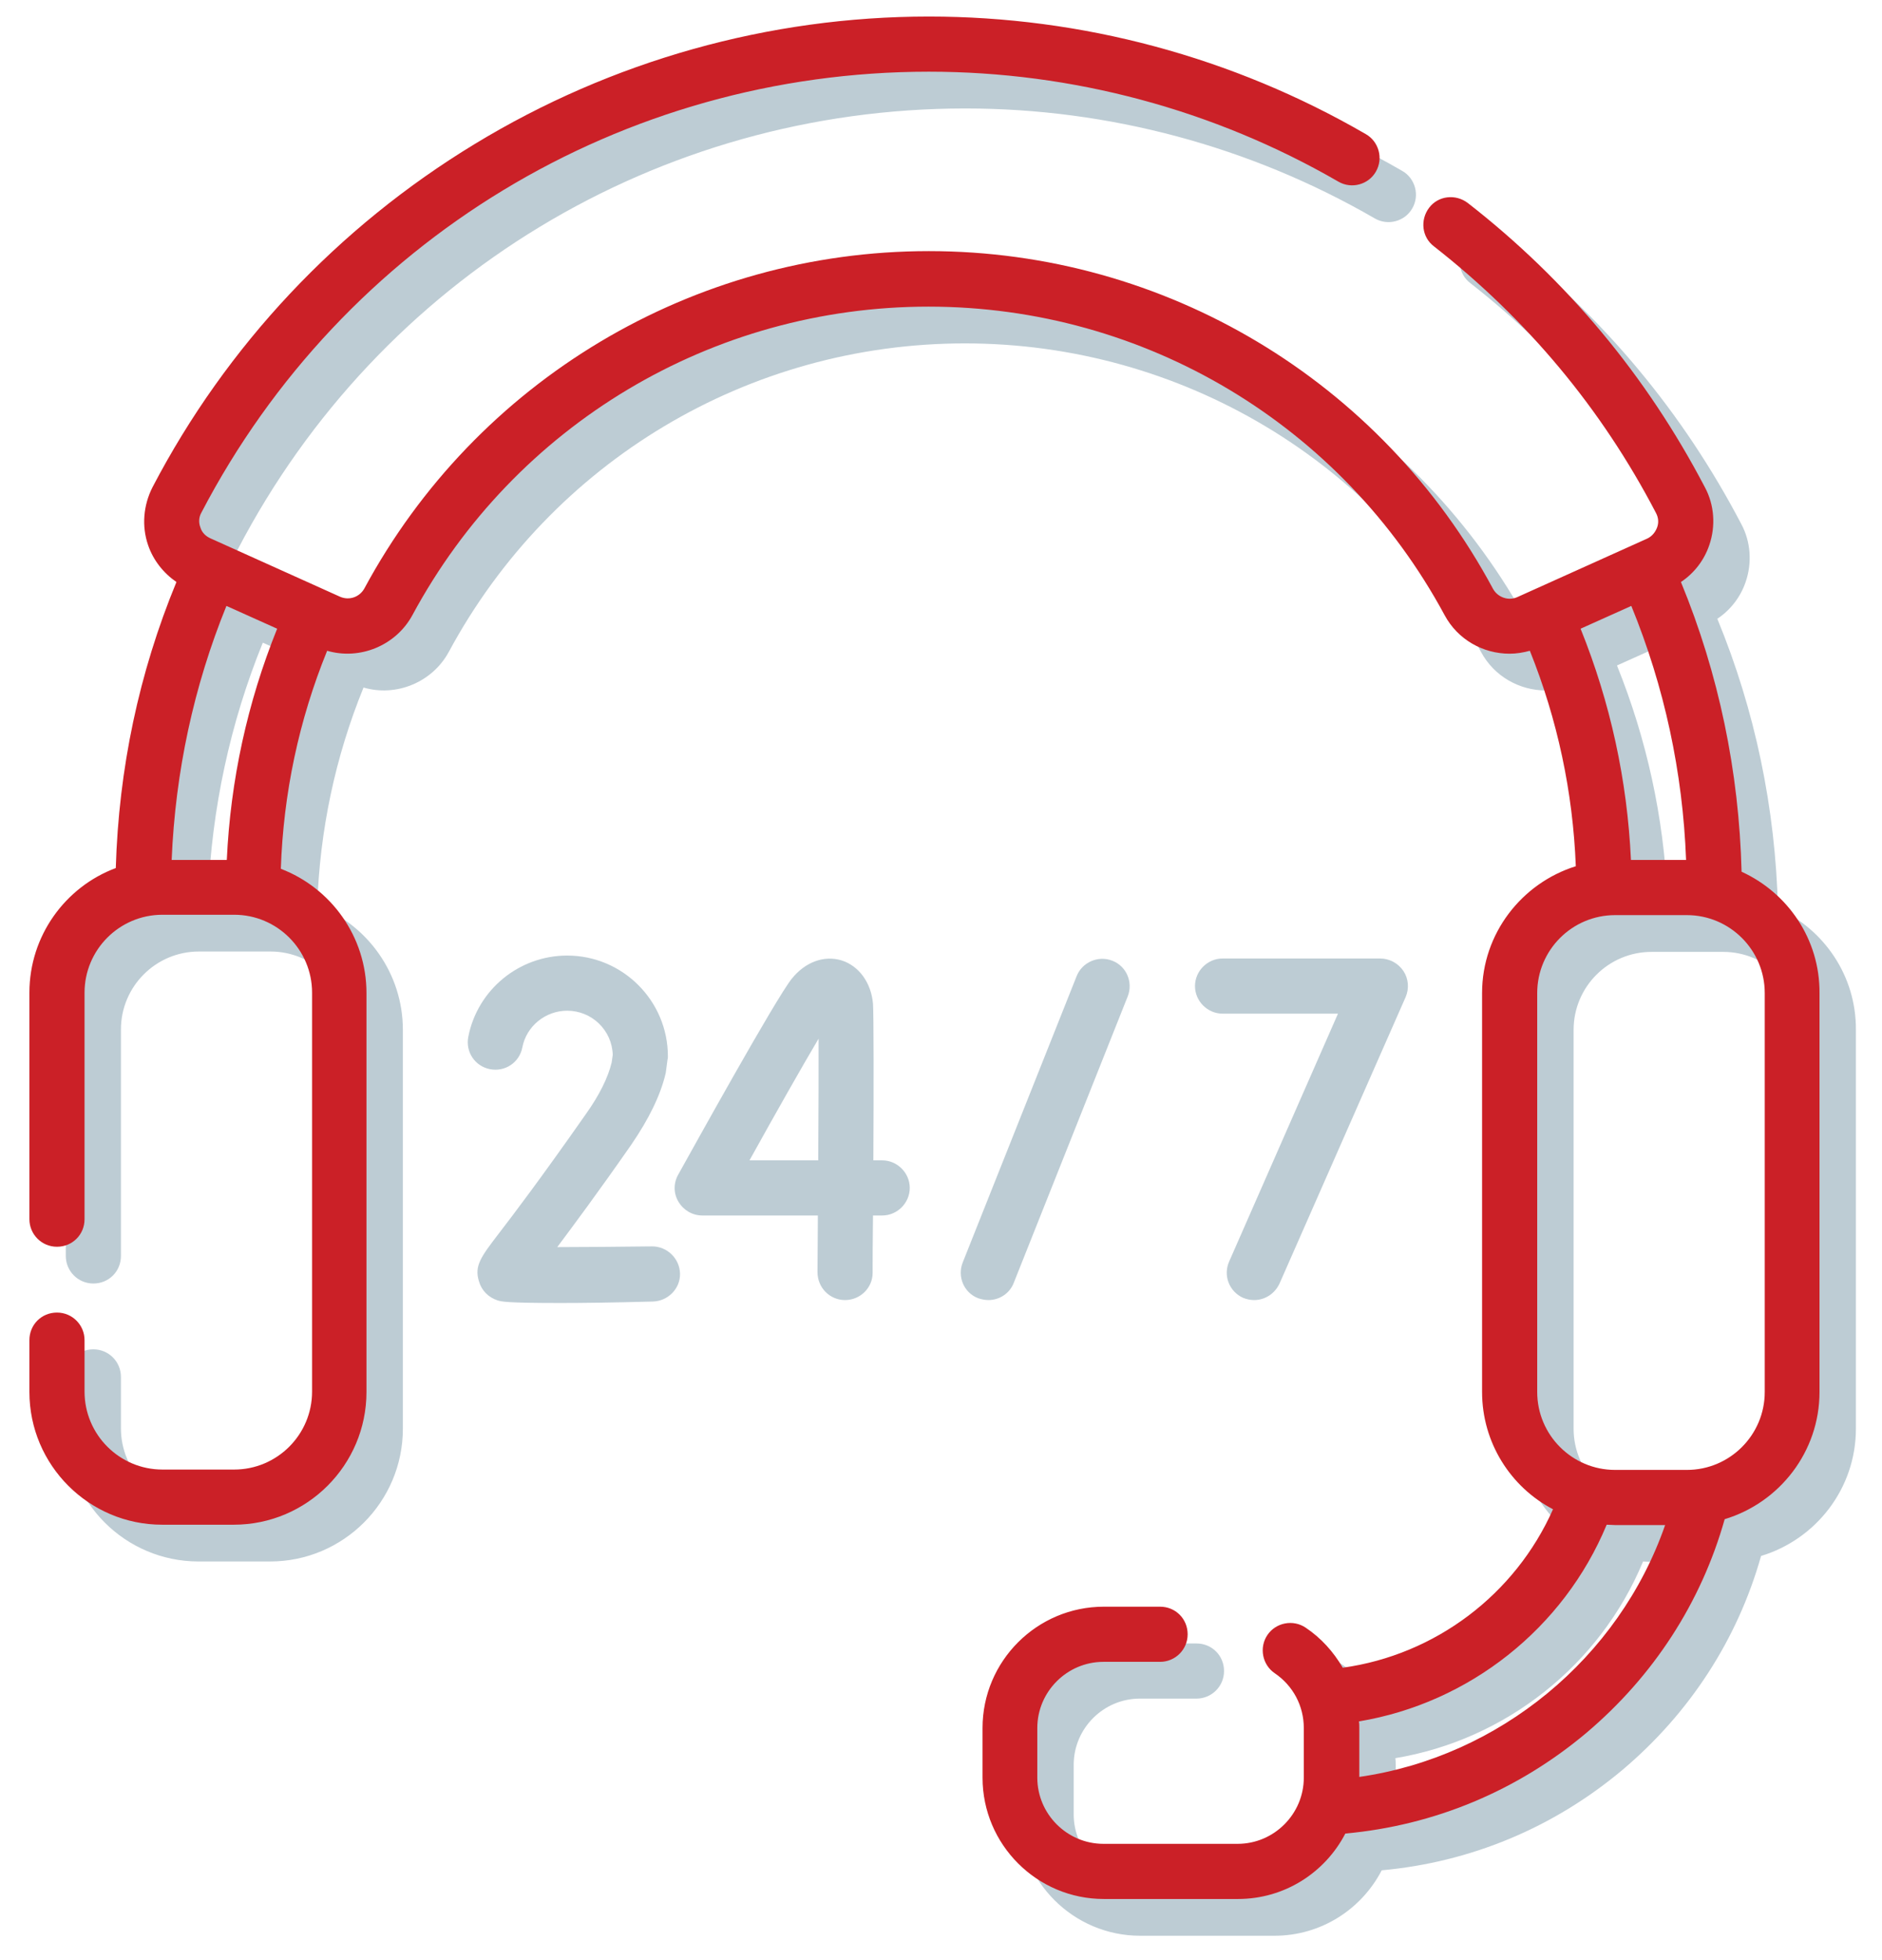
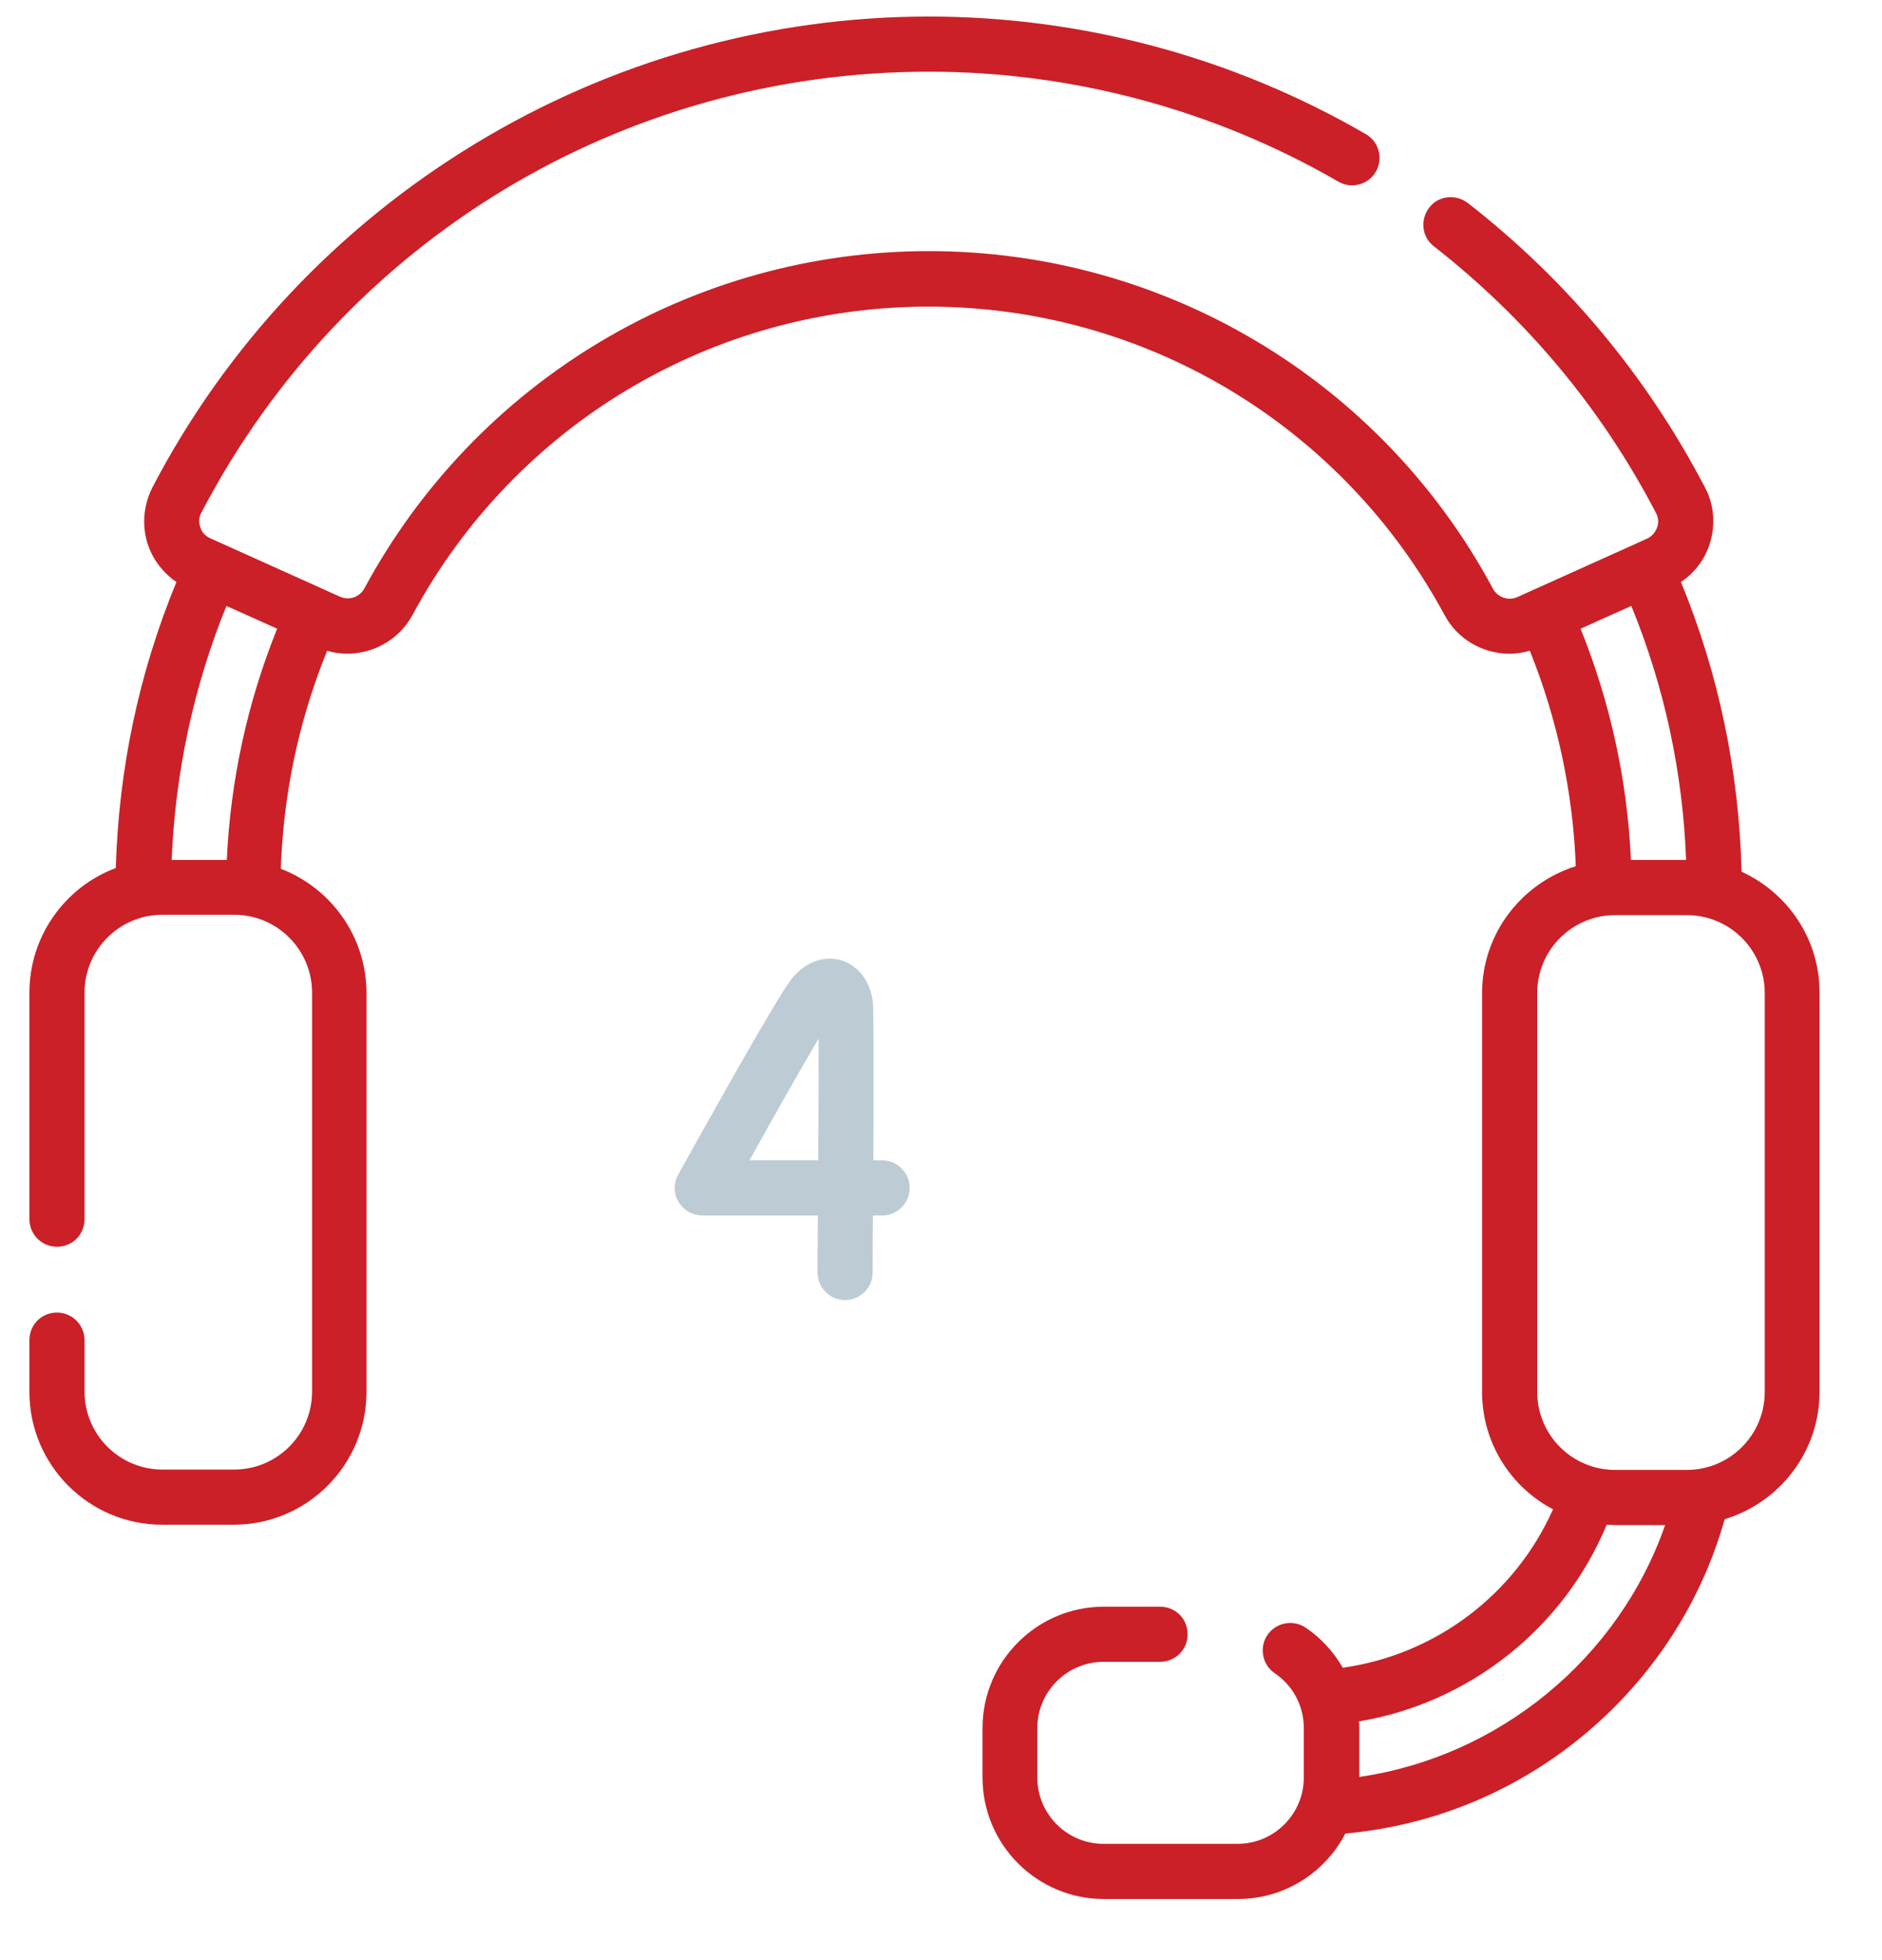
<svg xmlns="http://www.w3.org/2000/svg" version="1.1" id="Capa_1" x="0px" y="0px" viewBox="0 0 512 533" style="enable-background:new 0 0 512 533;" xml:space="preserve">
  <style type="text/css">
	.st0{fill:#BDCCD4;}
	.st1{fill:#CB2027;}
</style>
  <g>
-     <path class="st0" d="M483.7,247.1c-0.7-27.3-6.2-53.8-16.5-78.8c3.6-2.4,6.3-5.9,7.7-10c1.8-5.2,1.4-11-1.2-15.8   c-15.8-30.2-37.5-56.3-64.5-77.3c-3.3-2.5-8-2-10.5,1.3c-2.5,3.3-2,8,1.3,10.5c25.3,19.8,45.6,44.1,60.4,72.5   c0.7,1.3,0.8,2.7,0.3,4s-1.4,2.4-2.7,3l-35.3,15.9c-2.4,1.1-5.3,0.1-6.6-2.2c-30.4-56.7-89.3-91.9-153.5-91.9   S139.5,113.5,109,170.1c-1.3,2.3-4.1,3.3-6.6,2.2l-35.3-15.9c-1.3-0.6-2.3-1.6-2.7-3c-0.5-1.3-0.4-2.8,0.3-4   c38.6-74,114.5-119.9,197.9-119.9c39,0,77.5,10.3,111.4,29.9c3.6,2.1,8.2,0.8,10.2-2.7c2.1-3.6,0.8-8.2-2.7-10.2   c-36.2-21-77.3-32-118.9-32c-43.5,0-86.3,12-123.6,34.7c-37.2,22.6-67.5,54.8-87.6,93.3c-2.5,4.9-3,10.6-1.2,15.8   c1.4,4.1,4.2,7.6,7.7,10c-10.2,24.7-15.7,50.8-16.5,77.8c-13.7,5.1-23.5,18.4-23.5,33.9v61.6c0,4.1,3.3,7.5,7.5,7.5   s7.5-3.3,7.5-7.5V280c0-11.7,9.5-21.2,21.2-21.2h19.5c11.7,0,21.2,9.5,21.2,21.2v108.5c0,11.7-9.5,21.2-21.2,21.2H54.1   c-11.7,0-21.2-9.5-21.2-21.2v-14c0-4.1-3.3-7.5-7.5-7.5s-7.5,3.3-7.5,7.5v14.1c0,19.9,16.2,36.1,36.1,36.1h19.5   c19.9,0,36.1-16.2,36.1-36.1V280.1c0-15.4-9.7-28.6-23.3-33.8c0.7-20.5,4.9-40.4,12.6-59.3c8.9,2.6,18.7-1.4,23.2-9.7   c27.9-51.8,81.6-83.9,140.4-83.9s112.5,32.2,140.4,83.9c3.6,6.7,10.5,10.5,17.7,10.5c1.8,0,3.7-0.3,5.5-0.8   c7.5,18.7,11.7,38.3,12.5,58.6c-14.7,4.6-25.5,18.3-25.5,34.5v108.5c0,13.8,7.8,25.9,19.3,31.9c-10.3,23.2-32,39.6-57.2,43.1   c-2.5-4.3-5.9-8.1-10.1-10.9c-3.4-2.3-8.1-1.4-10.4,2s-1.4,8.1,2,10.4c5,3.4,7.9,8.9,7.9,14.9v13.5c0,9.9-8.1,18-18,18h-36.5   c-9.9,0-18-8.1-18-18V480c0-9.9,8.1-18,18-18h15.4c4.1,0,7.5-3.3,7.5-7.5s-3.3-7.5-7.5-7.5h-15.3c-18.2,0-33,14.8-33,33v13.5   c0,18.2,14.8,33,33,33h36.5c12.7,0,23.7-7.2,29.2-17.8c24.2-2.2,46.8-11.6,65.6-27.4c18.2-15.4,31.2-35.4,37.6-58.1   c14.9-4.5,25.8-18.3,25.8-34.6V280.1C505,265.4,496.2,252.8,483.7,247.1L483.7,247.1z M85.3,181c-8.1,20.1-12.7,41.2-13.7,62.9h-15   c1-24,6-47.2,14.9-69.1L85.3,181z M453.6,243.9c-1-21.7-5.6-42.8-13.7-62.9l13.8-6.2c9,22,14,45.2,14.9,69.1H453.6z M379.7,493.3   v-13.2c0-0.7,0-1.3-0.1-1.9c30-5,55.7-25.3,67.4-53.5c0.8,0,1.6,0.1,2.3,0.1h13.6C450.3,461,417.8,487.8,379.7,493.3z M490,388.6   c0,11.7-9.5,21.2-21.2,21.2h-19.5c-11.7,0-21.2-9.5-21.2-21.2V280.1c0-11.7,9.5-21.2,21.2-21.2h19.5c11.7,0,21.2,9.5,21.2,21.2   V388.6z" />
    <path class="st1" d="M473.8,237.1c-0.7-27.3-6.2-53.8-16.5-78.8c3.6-2.4,6.3-5.9,7.7-10c1.8-5.2,1.4-11-1.2-15.8   c-15.8-30.2-37.5-56.3-64.5-77.3c-3.3-2.5-8-2-10.5,1.3s-2,8,1.3,10.5c25.3,19.8,45.6,44.1,60.4,72.5c0.7,1.3,0.8,2.7,0.3,4   s-1.4,2.4-2.7,3l-35.3,15.9c-2.4,1.1-5.3,0.1-6.6-2.2c-30.4-56.7-89.3-91.9-153.5-91.9s-123.1,35.2-153.6,91.8   c-1.3,2.3-4.1,3.3-6.6,2.2l-35.3-15.9c-1.3-0.6-2.3-1.6-2.7-3c-0.5-1.3-0.4-2.8,0.3-4c38.6-74,114.5-119.9,197.9-119.9   c39,0,77.5,10.3,111.4,29.9c3.6,2.1,8.2,0.8,10.2-2.7c2.1-3.6,0.8-8.2-2.7-10.2c-36.2-21-77.3-32-118.9-32   c-43.5,0-86.3,12-123.6,34.7C91.9,61.8,61.6,94,41.5,132.5c-2.5,4.9-3,10.6-1.2,15.8c1.4,4.1,4.2,7.6,7.7,10   c-10.2,24.7-15.7,50.8-16.5,77.8C17.8,241.2,8,254.5,8,270v61.6c0,4.1,3.3,7.5,7.5,7.5s7.5-3.3,7.5-7.5V270   c0-11.7,9.5-21.2,21.2-21.2h19.5c11.7,0,21.2,9.5,21.2,21.2v108.5c0,11.7-9.5,21.2-21.2,21.2H44.2c-11.7,0-21.2-9.5-21.2-21.2v-14   c0-4.1-3.3-7.5-7.5-7.5S8,360.3,8,364.5v14.1c0,19.9,16.2,36.1,36.1,36.1h19.5c19.9,0,36.1-16.2,36.1-36.1V270.1   c0-15.4-9.7-28.6-23.3-33.8c0.7-20.5,4.9-40.4,12.6-59.3c8.9,2.6,18.7-1.4,23.2-9.7c27.9-51.8,81.6-83.9,140.4-83.9   s112.5,32.2,140.4,83.9c3.6,6.7,10.5,10.5,17.7,10.5c1.8,0,3.7-0.3,5.5-0.8c7.5,18.7,11.7,38.3,12.5,58.6   c-14.7,4.6-25.5,18.3-25.5,34.5v108.5c0,13.8,7.8,25.9,19.3,31.9c-10.3,23.2-32,39.6-57.2,43.1c-2.5-4.3-5.9-8.1-10.1-10.9   c-3.4-2.3-8.1-1.4-10.4,2s-1.4,8.1,2,10.4c5,3.4,7.9,8.9,7.9,14.9v13.5c0,9.9-8.1,18-18,18h-36.5c-9.9,0-18-8.1-18-18V470   c0-9.9,8.1-18,18-18h15.4c4.1,0,7.5-3.3,7.5-7.5s-3.3-7.5-7.5-7.5h-15.3c-18.2,0-33,14.8-33,33v13.5c0,18.2,14.8,33,33,33h36.5   c12.7,0,23.7-7.2,29.2-17.8c24.2-2.2,46.8-11.6,65.6-27.4c18.2-15.4,31.2-35.4,37.6-58.1c14.9-4.5,25.8-18.3,25.8-34.6V270.1   C495.1,255.4,486.3,242.8,473.8,237.1L473.8,237.1z M75.4,171c-8.1,20.1-12.7,41.2-13.7,62.9h-15c1-24,6-47.2,14.9-69.1L75.4,171z    M443.7,233.9c-1-21.7-5.6-42.8-13.7-62.9l13.8-6.2c9,22,14,45.2,14.9,69.1H443.7z M369.8,483.3v-13.2c0-0.7,0-1.3-0.1-1.9   c30-5,55.7-25.3,67.4-53.5c0.8,0,1.6,0.1,2.3,0.1H453C440.4,451,407.9,477.8,369.8,483.3z M480.1,378.6c0,11.7-9.5,21.2-21.2,21.2   h-19.5c-11.7,0-21.2-9.5-21.2-21.2V270.1c0-11.7,9.5-21.2,21.2-21.2h19.5c11.7,0,21.2,9.5,21.2,21.2V378.6z" />
    <g>
      <g>
-         <path class="st0" d="M268.9,353.6c-0.9,0-1.9-0.2-2.8-0.5c-3.9-1.5-5.7-5.9-4.2-9.7l31-77.9c1.5-3.8,5.9-5.7,9.7-4.2     c3.9,1.5,5.7,5.9,4.2,9.7l-31,77.9C274.7,351.8,271.9,353.6,268.9,353.6L268.9,353.6z" />
-       </g>
+         </g>
    </g>
    <g>
      <g>
-         <path class="st0" d="M341.2,353.6c-1,0-2-0.2-3-0.6c-3.8-1.7-5.5-6.1-3.8-9.9l29.6-67.4h-31.4c-4.1,0-7.5-3.4-7.5-7.5     s3.4-7.5,7.5-7.5h42.9c2.5,0,4.9,1.3,6.3,3.4s1.6,4.8,0.6,7.1l-34.3,77.9C346.8,351.9,344.1,353.6,341.2,353.6z" />
-       </g>
+         </g>
    </g>
    <g>
      <g>
        <path class="st0" d="M229.9,353.6L229.9,353.6c-4.2,0-7.5-3.4-7.5-7.6c0-4.7,0.1-10,0.1-15.4h-31.4c-2.7,0-5.1-1.4-6.5-3.7     s-1.4-5.1-0.1-7.4c4.4-7.9,26.5-47.8,30.9-53.3c3.7-4.6,8.8-6.4,13.5-5c4.8,1.5,8.1,6.1,8.6,11.8c0.2,2.8,0.2,23.6,0.1,42.6h2.4     c4.1,0,7.5,3.4,7.5,7.5s-3.4,7.5-7.5,7.5h-2.5c-0.1,7-0.1,12.7-0.1,15.6C237.4,350.3,234,353.6,229.9,353.6L229.9,353.6z      M203.9,315.6h18.7c0.1-12.8,0.1-25.2,0.1-33.1C218.2,290.1,211.1,302.6,203.9,315.6L203.9,315.6z" />
      </g>
    </g>
    <g>
      <g>
-         <path class="st0" d="M152.5,354.4c-15,0-16.1-0.4-17.1-0.7c-2.5-0.8-4.4-2.7-5.1-5.2c-1.3-4.2,0.5-6.6,5.4-13     c4-5.2,11.3-14.8,23.7-32.5c3.7-5.2,6-9.9,7-14l0.3-2.1c-0.2-6.7-5.7-12-12.4-12c-5.9,0-11.1,4.2-12.2,10     c-0.8,4.1-4.7,6.7-8.8,5.9c-4.1-0.8-6.7-4.7-5.9-8.8c2.5-12.8,13.8-22.1,26.9-22.1c15.1,0,27.4,12.3,27.4,27.4     c0,0.3,0,0.6-0.1,0.9l-0.4,3c0,0.3-0.1,0.5-0.1,0.7c-1.4,6-4.6,12.5-9.4,19.5c-9.2,13.2-15.7,21.9-20.1,27.8     c7.4,0,16.9-0.1,25.8-0.2c4.1,0,7.5,3.3,7.6,7.4s-3.3,7.5-7.4,7.6C166.5,354.3,158.4,354.4,152.5,354.4L152.5,354.4z" />
-       </g>
+         </g>
    </g>
  </g>
</svg>